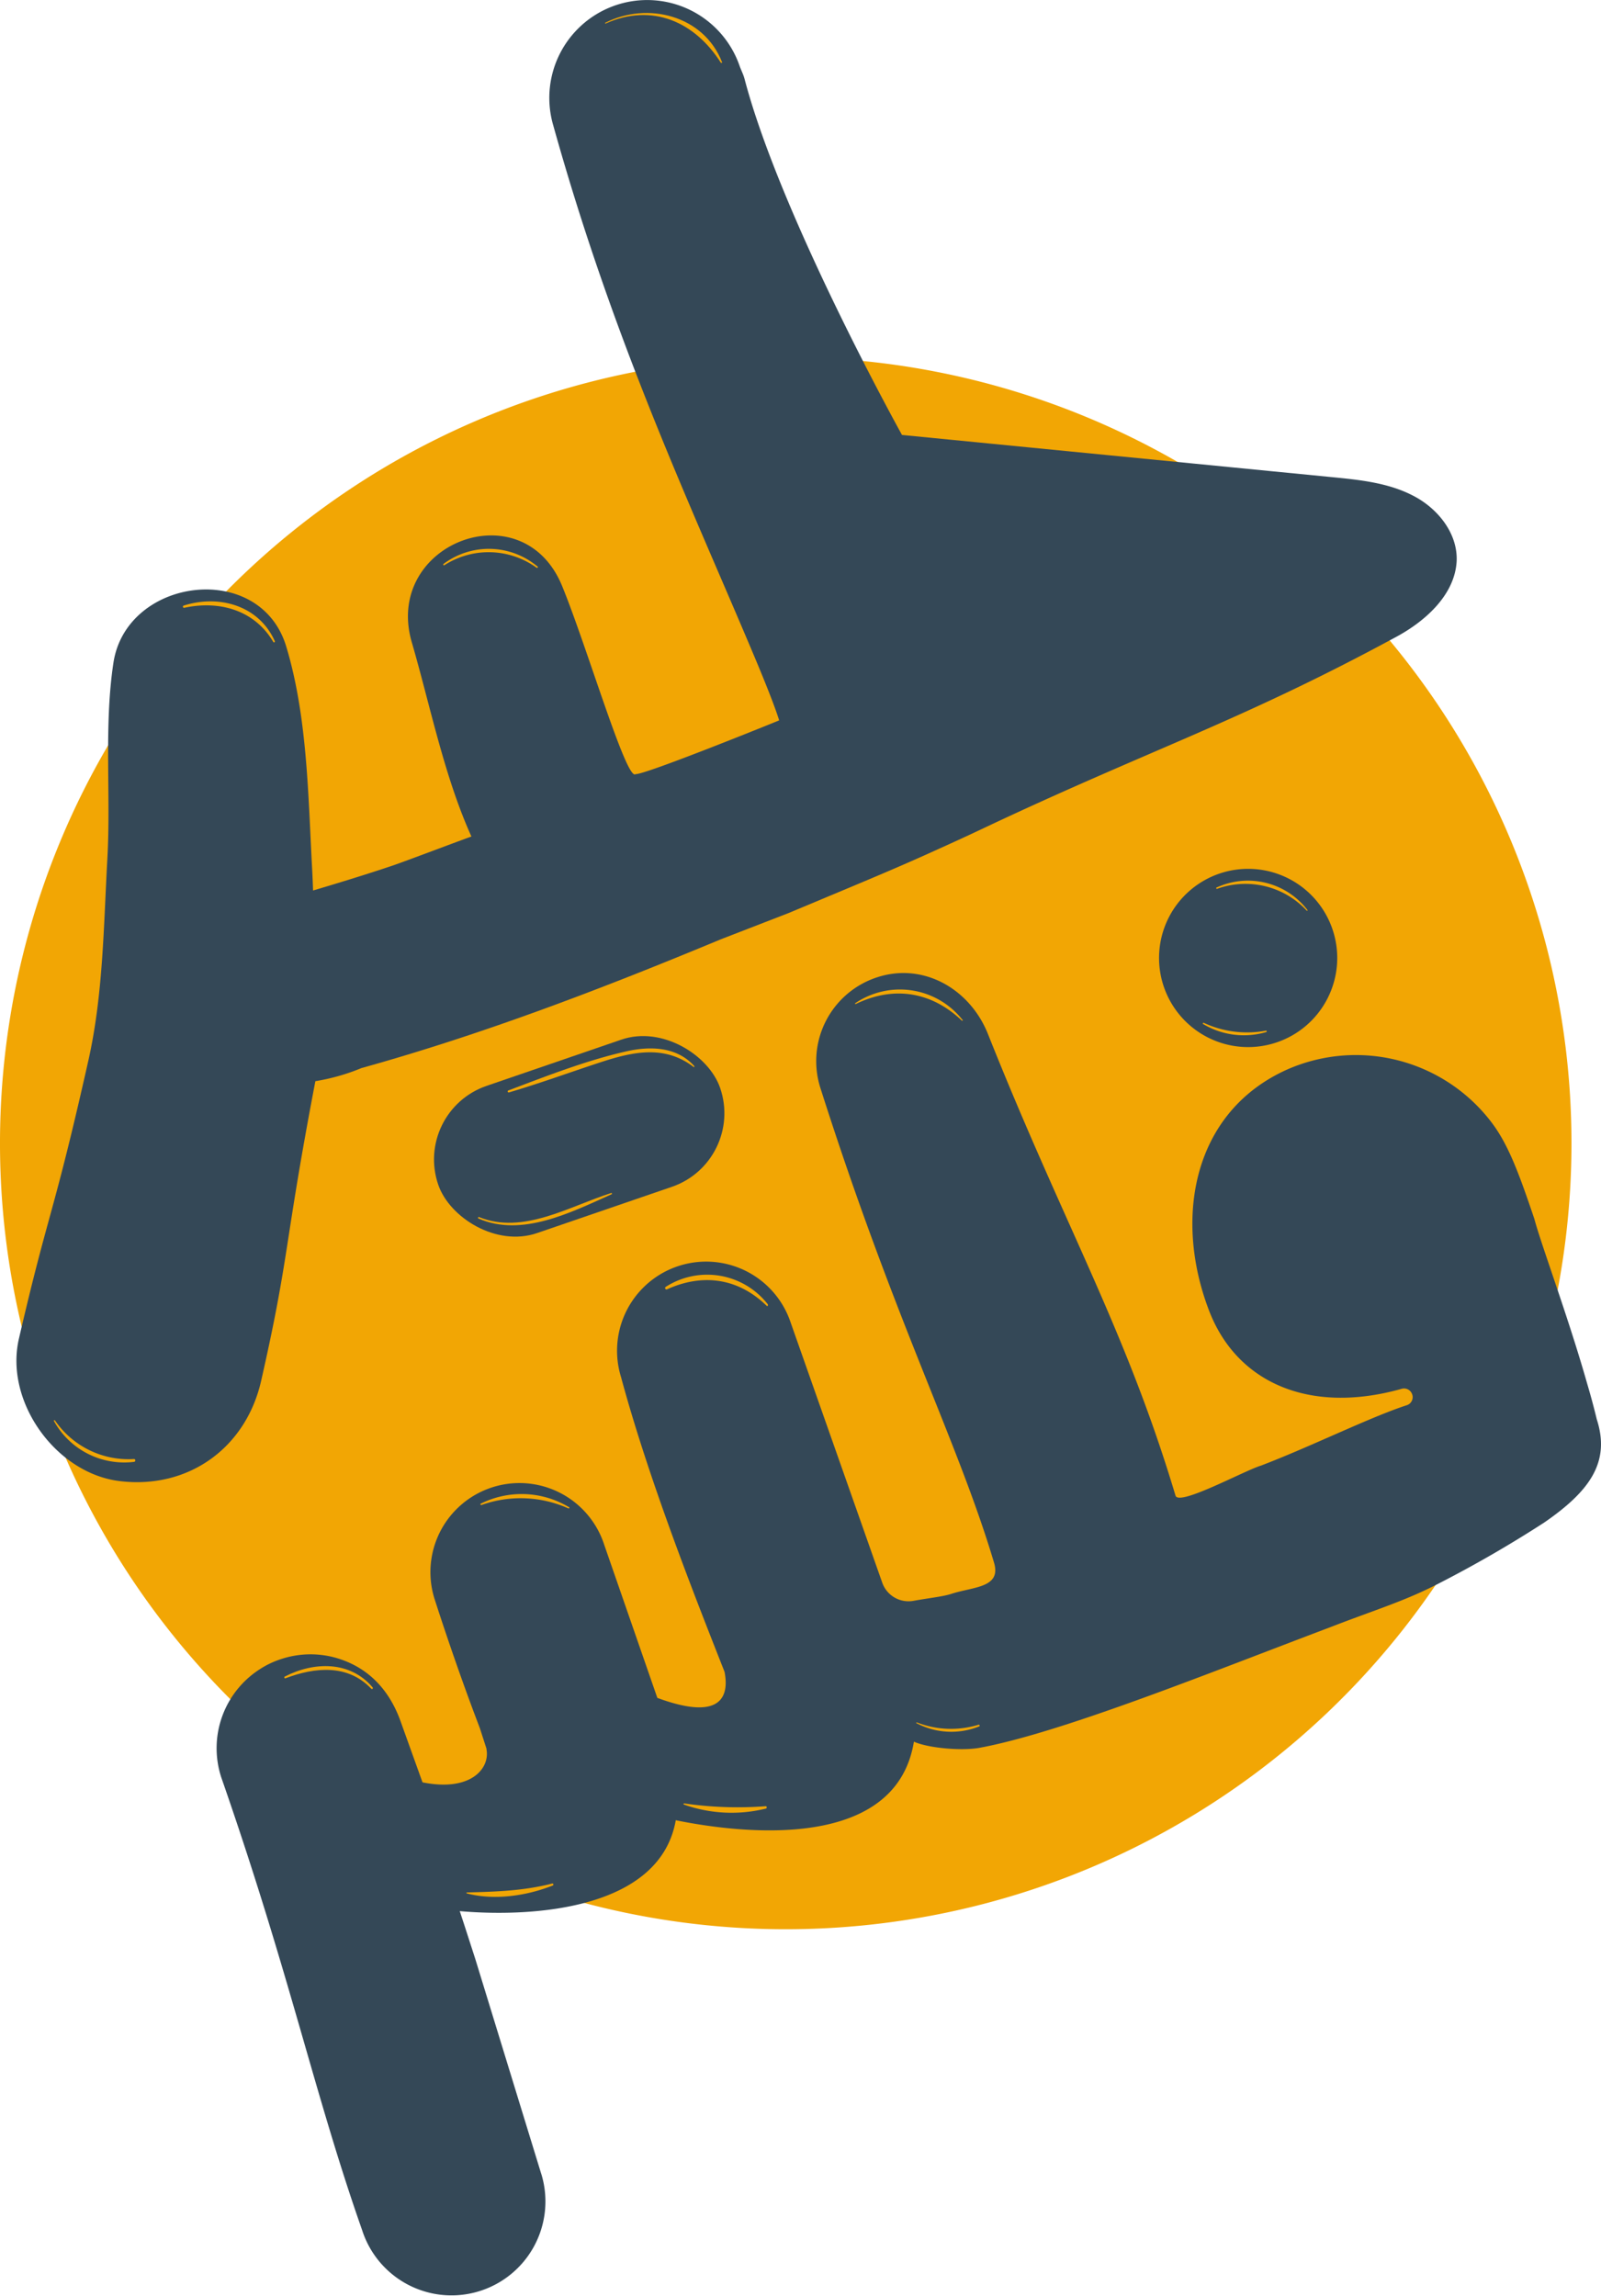
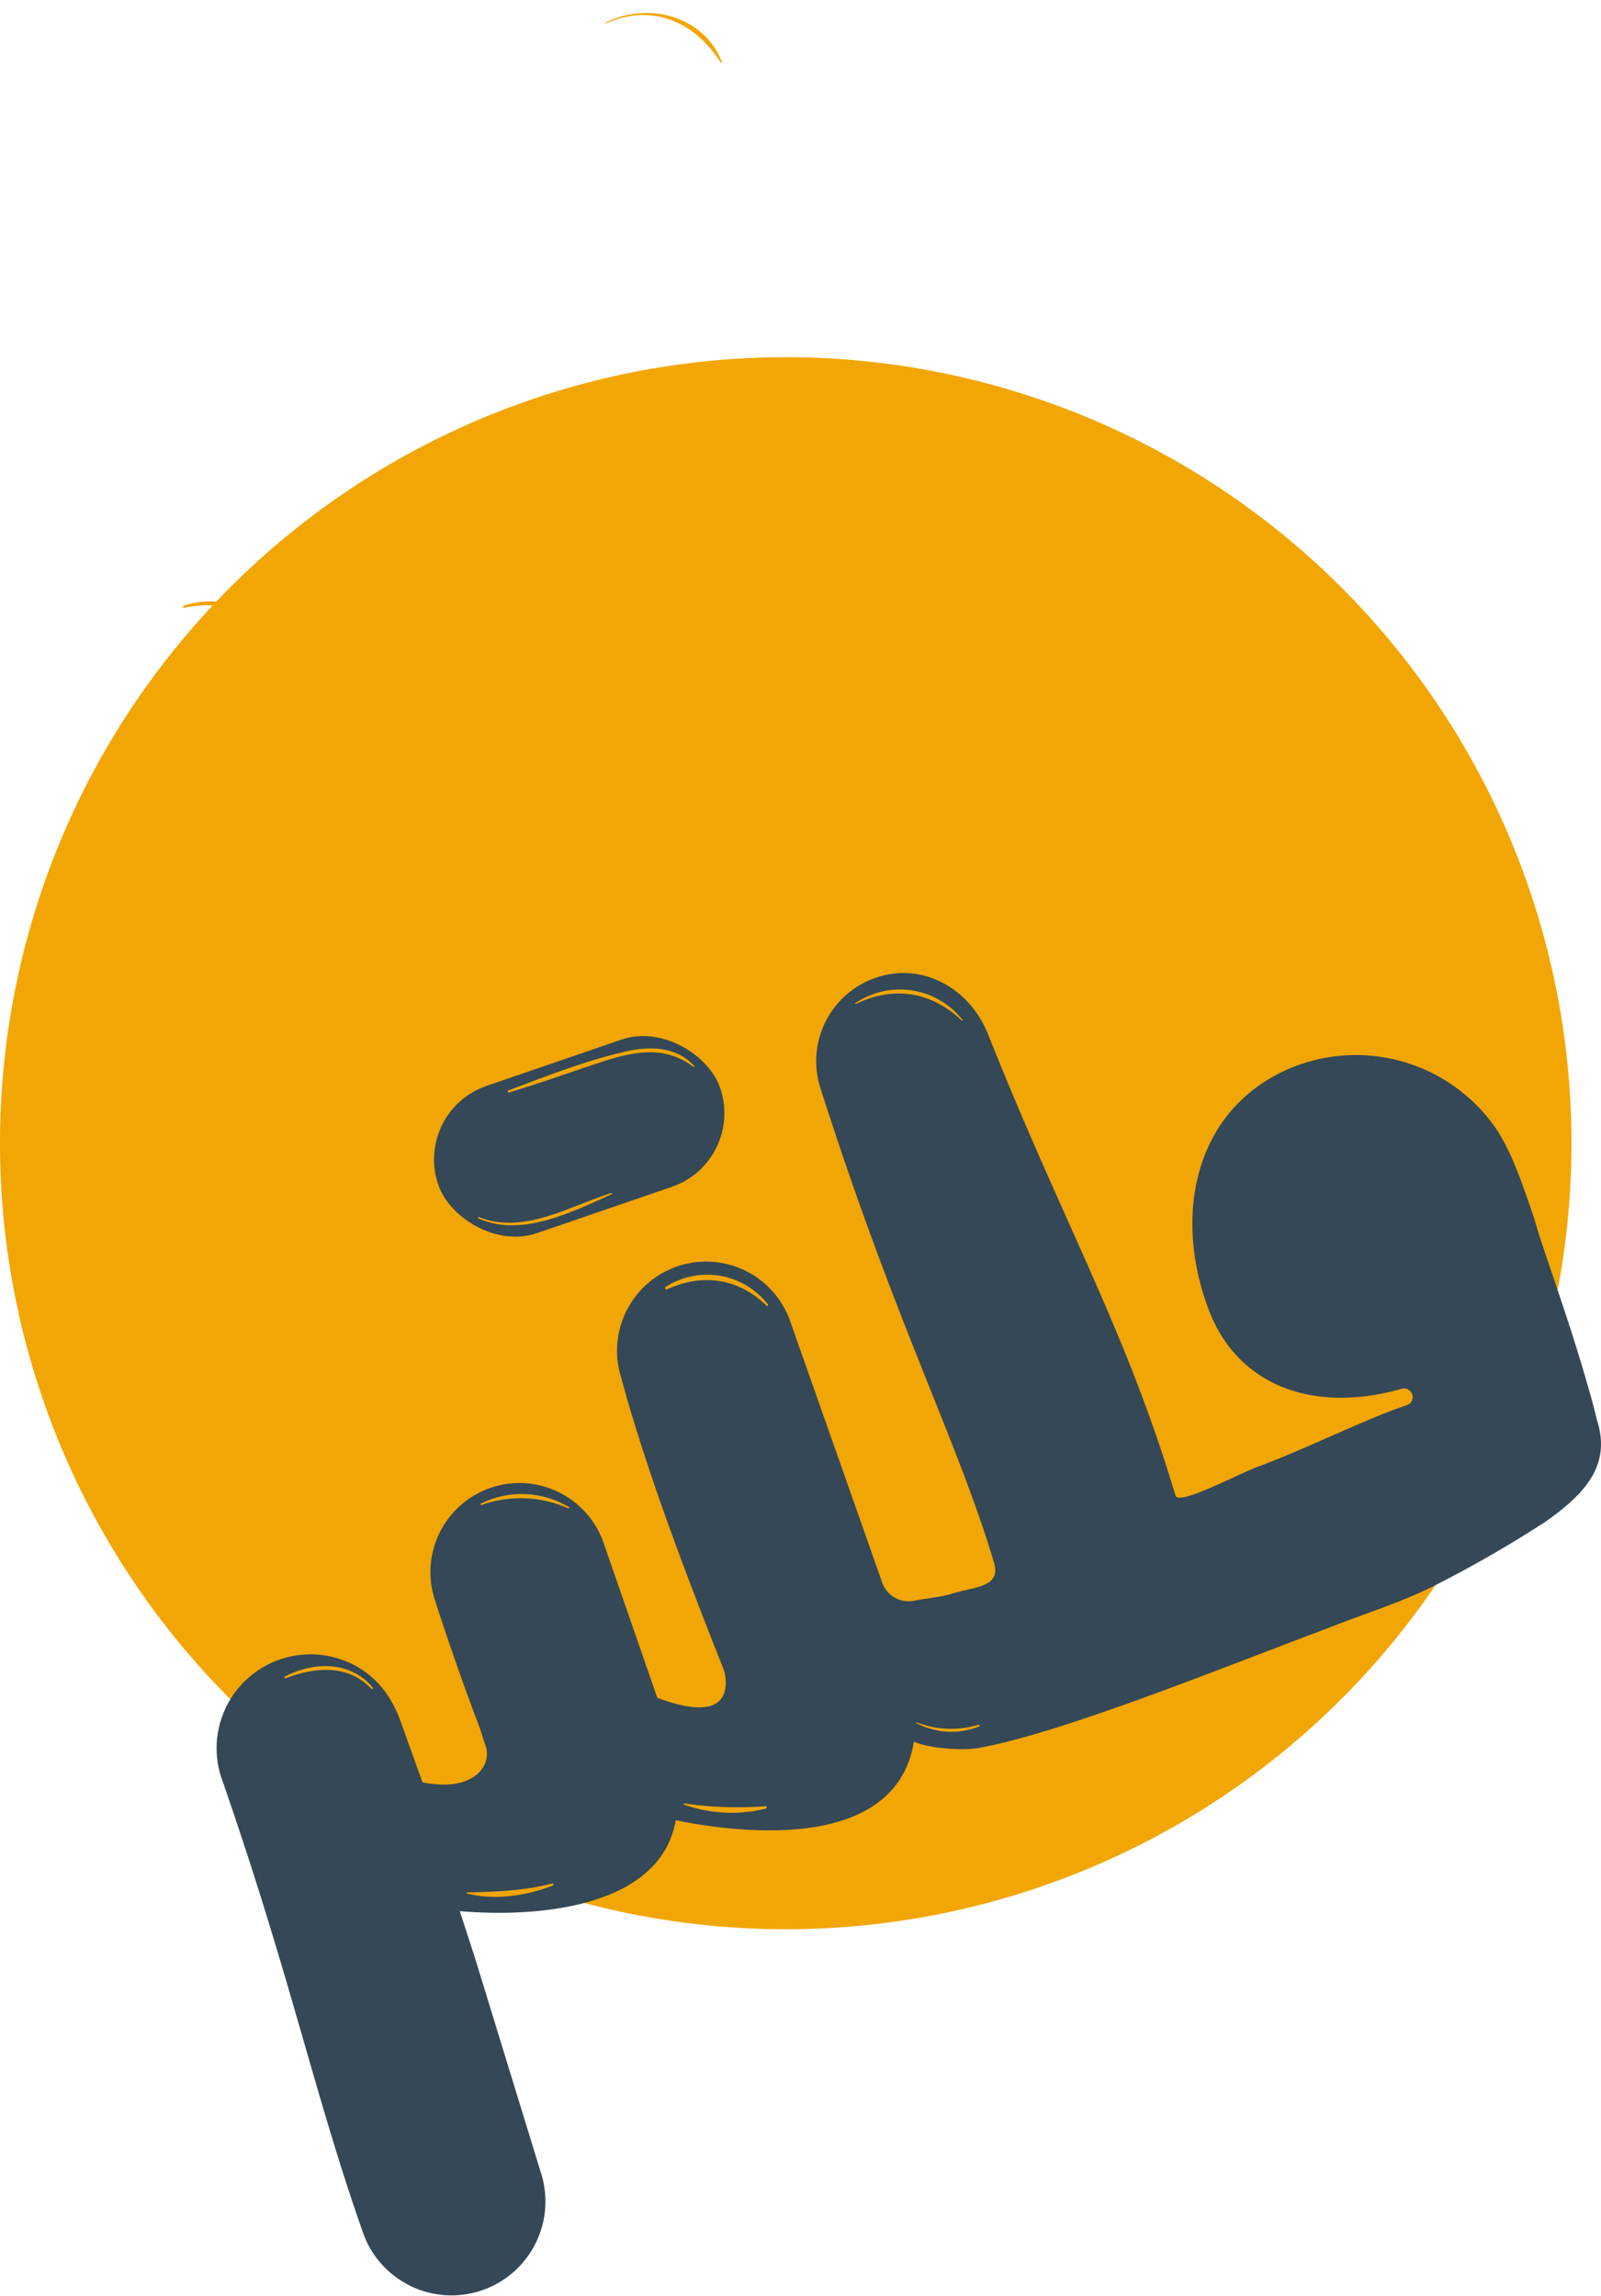
<svg xmlns="http://www.w3.org/2000/svg" viewBox="0 0 333.53 478.18">
  <defs>
    <style>.cls-1{fill:#f2a604;}.cls-2{fill:#344857;}</style>
  </defs>
  <title>logo</title>
  <g id="Layer_2" data-name="Layer 2">
    <g id="Layer_1-2" data-name="Layer 1">
      <path class="cls-1" d="M327.38,238.08A163.69,163.69,0,1,1,163.69,74.39,163.69,163.69,0,0,1,327.38,238.08h0" />
      <rect class="cls-2" x="89.62" y="220.45" width="62.09" height="32.41" rx="16.2" transform="translate(-70.25 51.94) rotate(-18.93)" />
-       <path class="cls-2" d="M278.52,201a18.56,18.56,0,1,1-17-20,18.56,18.56,0,0,1,17,20Z" />
-       <path class="cls-2" d="M294.33,103.2c-5.14-2.66-11.06-3.27-16.8-3.83l-89.62-8.79S162.64,45.14,155.1,16.4c-.24-.9-.68-1.73-1-2.61a20.38,20.38,0,0,0-38.86,12.26c12.72,45.58,28.5,78.78,41.94,110.73,1.82,4.33,4.17,10.09,5.14,13.24-1.85.77-28.1,11.38-29.91,11.19-1.86,1.64-10.1-26.46-15.3-39.16-8.24-20.11-37.3-8.81-31.32,11.72,3.79,13,6.73,27.85,12.42,40.44-2.35.82-14.14,5.29-16.5,6.08-5.45,1.83-11,3.53-16.49,5.16-.06-1.71-.13-3.44-.23-5.16-.8-15-1-31.23-5.36-45.65-5.45-18.07-33.3-14.4-36,3.39-2,13.2-.52,27.35-1.26,40.73-.79,14.14-.87,28.45-4,42.27-7.36,32.7-8.13,30.55-14.44,57.8-3,13.08,7.7,27.93,20.89,29.6,14.38,1.8,26.42-6.88,29.59-20.9,6-26.4,4.68-27.81,11.29-62.37a43.16,43.16,0,0,0,9.6-2.73c25.59-7.12,50.41-16.65,74.92-26.84l14-5.42,5.65-2.36c7.52-3.16,15.06-6.25,22.51-9.59,4.56-2.05,8.54-3.85,12.66-5.81,34.66-16.36,53.56-22.29,85.85-39.79,6.16-3.33,12.22-8.82,12.57-15.8C303.69,111,299.46,105.81,294.33,103.2Z" />
      <path class="cls-2" d="M332.65,295.58c-.58-2.41-1.25-4.91-2-7.43-4-14.08-9.57-28.9-11-34.3-3.07-9.07-5.31-15.31-8.84-20a35.5,35.5,0,0,0-42.61-11.14c-19.57,8.72-23.79,30.71-16.34,50.18,5.72,15,20.84,21.76,40.13,16.34a1.79,1.79,0,0,1,2.21,1.17h0a1.76,1.76,0,0,1-1.1,2.23h0c-7.66,2.48-19.79,8.53-30.38,12.58-3.4,1-17.15,8.54-17.83,6.26-10.45-34.87-23.15-56.15-39.07-96.12-3.75-9.42-13.48-15-23.13-11.81a18.36,18.36,0,0,0-11.76,23.1c15.62,49,28.55,73.32,36.15,98.78,1.58,5.31-4.35,5-9,6.54-1.73.55-4.65.85-7.79,1.42a5.8,5.8,0,0,1-6.49-3.77l-19.11-54.26a18.56,18.56,0,0,0-35.31,11.44c5.76,21.31,15.18,45.2,21.56,61.37.9,4.56-.08,10.57-14,5.43l-11.07-31.9a18.55,18.55,0,1,0-35.3,11.43C95.63,348.8,99.76,359.29,100,360l1.35,4.18v.15c.74,3.92-3.24,8.88-13.33,6.85L83.3,358.05c-2.58-6.84-7.18-11-13.21-12.77a19.46,19.46,0,0,0-11.41.19,18.51,18.51,0,0,0-4.48,2.1,19.54,19.54,0,0,0-8.12,22.53c14.34,41.15,19.43,66.1,29.34,94.27a19.56,19.56,0,0,0,37.39-11.5l-.18-.56L99,407.91l-2.29-7.08L95.78,398c15.88,1.37,41.77-.57,45-18.93,5.72,1.17,16.52,2.88,26.61,1.73,10.91-1.25,21-5.85,23-18.09,3.11,1.38,10.09,1.94,13.65,1.28,17.2-3.15,48.65-15.91,72.91-25.05,9.65-3.75,15.5-5.42,22.71-9.14a251.48,251.48,0,0,0,22-12.7C331.12,310.59,335.55,304.53,332.65,295.58Z" />
      <path class="cls-1" d="M126.17,4.9c9.72-4.34,18.58-.35,24,8.16.08.12.31,0,.25-.11-3.8-9.75-15.53-12.67-24.34-8.2C126,4.81,126.08,5,126.17,4.9Z" />
      <path class="cls-1" d="M112,118a15.78,15.78,0,0,0-19.59-.57c-.17.12,0,.39.16.28a17.05,17.05,0,0,1,19.24.54C112,118.31,112.16,118.07,112,118Z" />
      <path class="cls-1" d="M57.25,133.52c-3.35-7.46-11.63-9.74-19-7.4a.24.24,0,0,0-.13.31.24.24,0,0,0,.25.15C45.63,125,53,127,56.94,133.7a.18.18,0,0,0,.31-.18Z" />
      <path class="cls-1" d="M11.22,295.9a16.73,16.73,0,0,0,16.68,8.54c.37,0,.39-.61,0-.59a18.56,18.56,0,0,1-16.47-8.07.12.12,0,0,0-.16,0,.13.13,0,0,0,0,.17Z" />
      <path class="cls-1" d="M144.63,222c-3.61-4-9.09-4.19-14.06-3.07-8.29,1.86-16.71,5.15-24.66,8.16a.2.2,0,0,0-.14.26.22.22,0,0,0,.26.15h0c6.34-1.86,12.56-4.14,18.84-6.2,6.78-2.23,13.48-3.8,19.61.89C144.6,222.31,144.72,222.13,144.63,222Z" />
      <path class="cls-1" d="M99.66,253.75c9.08,4,19.44-1.34,27.77-5.05.15-.06,0-.3-.1-.25-8.67,2.73-18.36,8.75-27.55,5C99.61,253.38,99.49,253.67,99.66,253.75Z" />
      <path class="cls-1" d="M200.51,212.39a16.59,16.59,0,0,0-22.35-3.46.11.11,0,0,0,0,.15.12.12,0,0,0,.14,0c7.89-3.82,15.72-2.58,22.06,3.45.12.11.27,0,.18-.18Z" />
      <path class="cls-1" d="M272.37,189.5a15.64,15.64,0,0,0-18.93-4.67c-.16.06-.05.32.11.27a17.41,17.41,0,0,1,18.67,4.54C272.32,189.74,272.44,189.64,272.37,189.5Z" />
-       <path class="cls-1" d="M250.63,213.25a16.52,16.52,0,0,0,13.15,1.68.16.16,0,0,0,.11-.19.15.15,0,0,0-.19-.1A21.35,21.35,0,0,1,250.76,213a.14.14,0,0,0-.17.09A.14.14,0,0,0,250.63,213.25Z" />
      <path class="cls-1" d="M191,358.89a15.55,15.55,0,0,0,13,.63c.2-.08.06-.39-.14-.34A19.63,19.63,0,0,1,191,358.7c-.1,0-.18.14-.08.19Z" />
      <path class="cls-1" d="M142.49,375.81a29.74,29.74,0,0,0,17.07.83c.26-.07.22-.51-.07-.49a77.42,77.42,0,0,1-16.94-.58.12.12,0,0,0-.15.09.12.12,0,0,0,.09.15Z" />
      <path class="cls-1" d="M97.22,394.3c5.73,1.52,12.48.52,17.91-1.63a.22.22,0,0,0,.15-.26.21.21,0,0,0-.26-.15h0c-6,1.52-11.64,1.69-17.78,1.85a.09.09,0,0,0-.06.12.11.11,0,0,0,.06.07Z" />
      <path class="cls-1" d="M77.63,351.41c-4.7-5.57-12.23-5.39-18.32-2.25-.18.1-.06.42.15.35,6.12-2.32,13-3,17.89,2.18C77.53,351.88,77.8,351.6,77.63,351.41Z" />
      <path class="cls-1" d="M118.51,313.86a19.14,19.14,0,0,0-18.39-.7.14.14,0,0,0,0,.2.15.15,0,0,0,.16.07,24.35,24.35,0,0,1,18.11.69c.18.08.33-.16.16-.26Z" />
      <path class="cls-1" d="M160,271.69A16,16,0,0,0,138.68,268a.29.29,0,0,0-.07.4.28.28,0,0,0,.36.1c7.44-3.36,14.83-2.34,20.75,3.44.15.15.35-.07.23-.23Z" />
    </g>
  </g>
</svg>